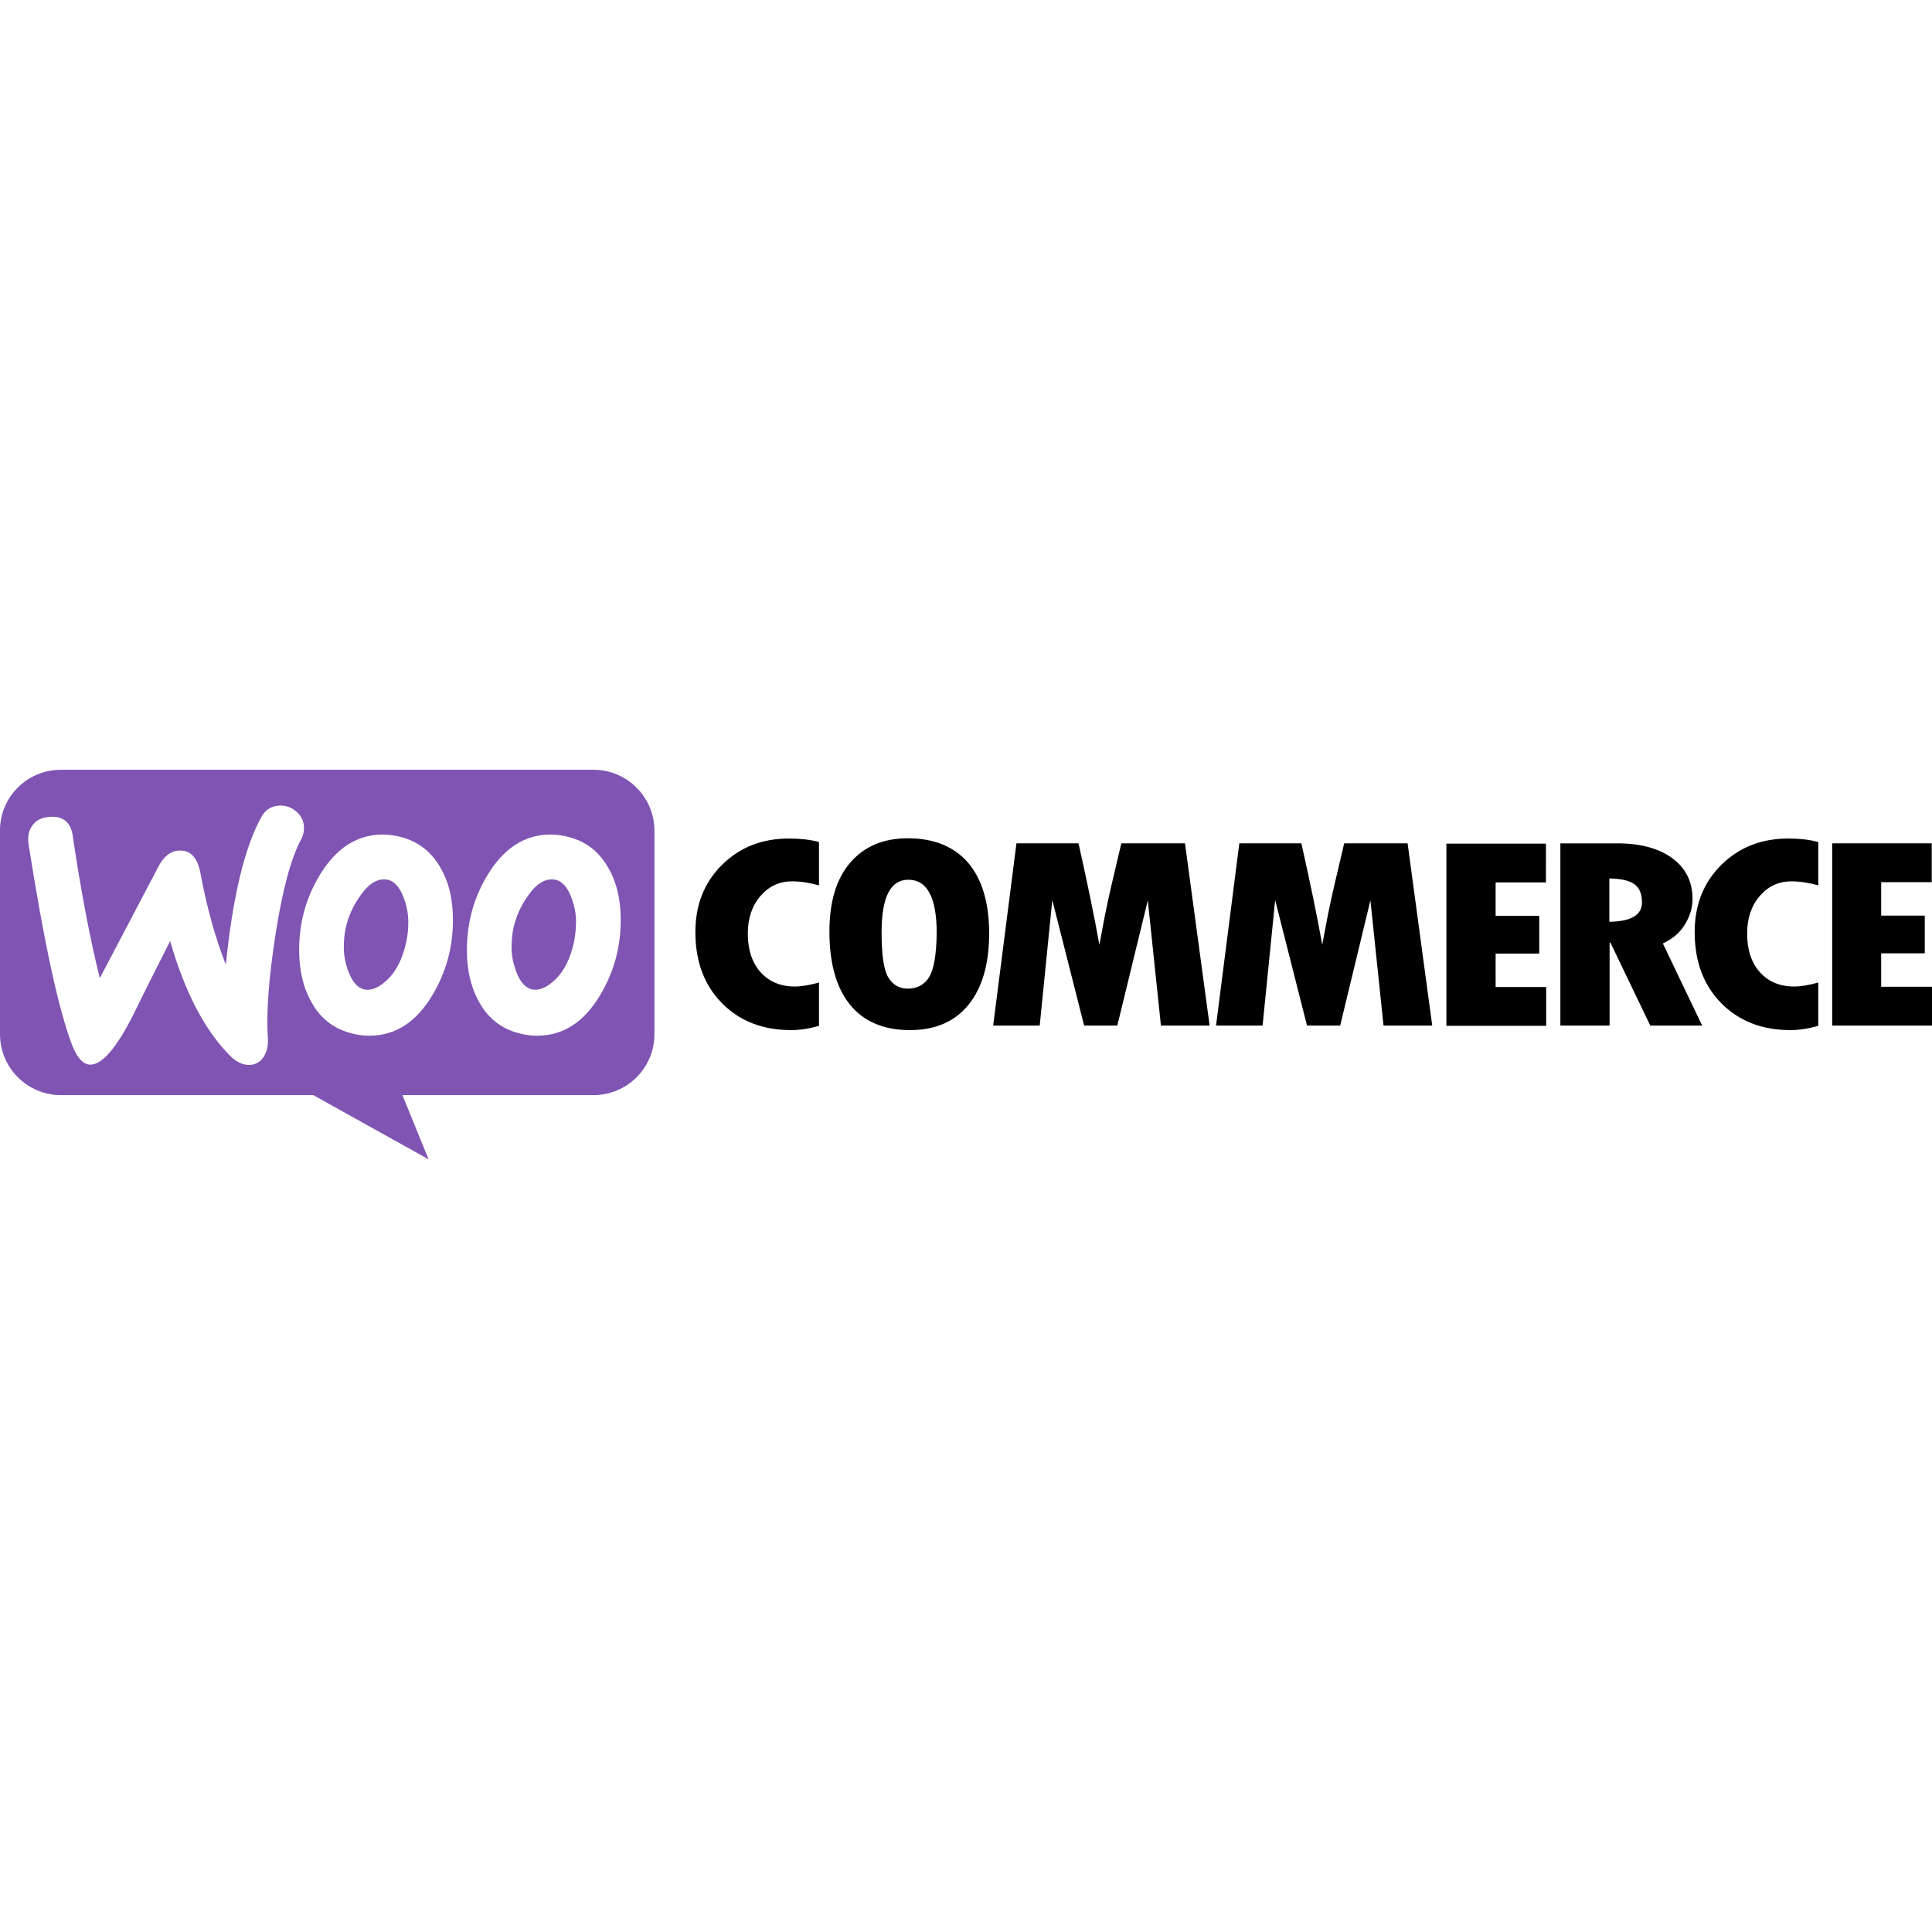
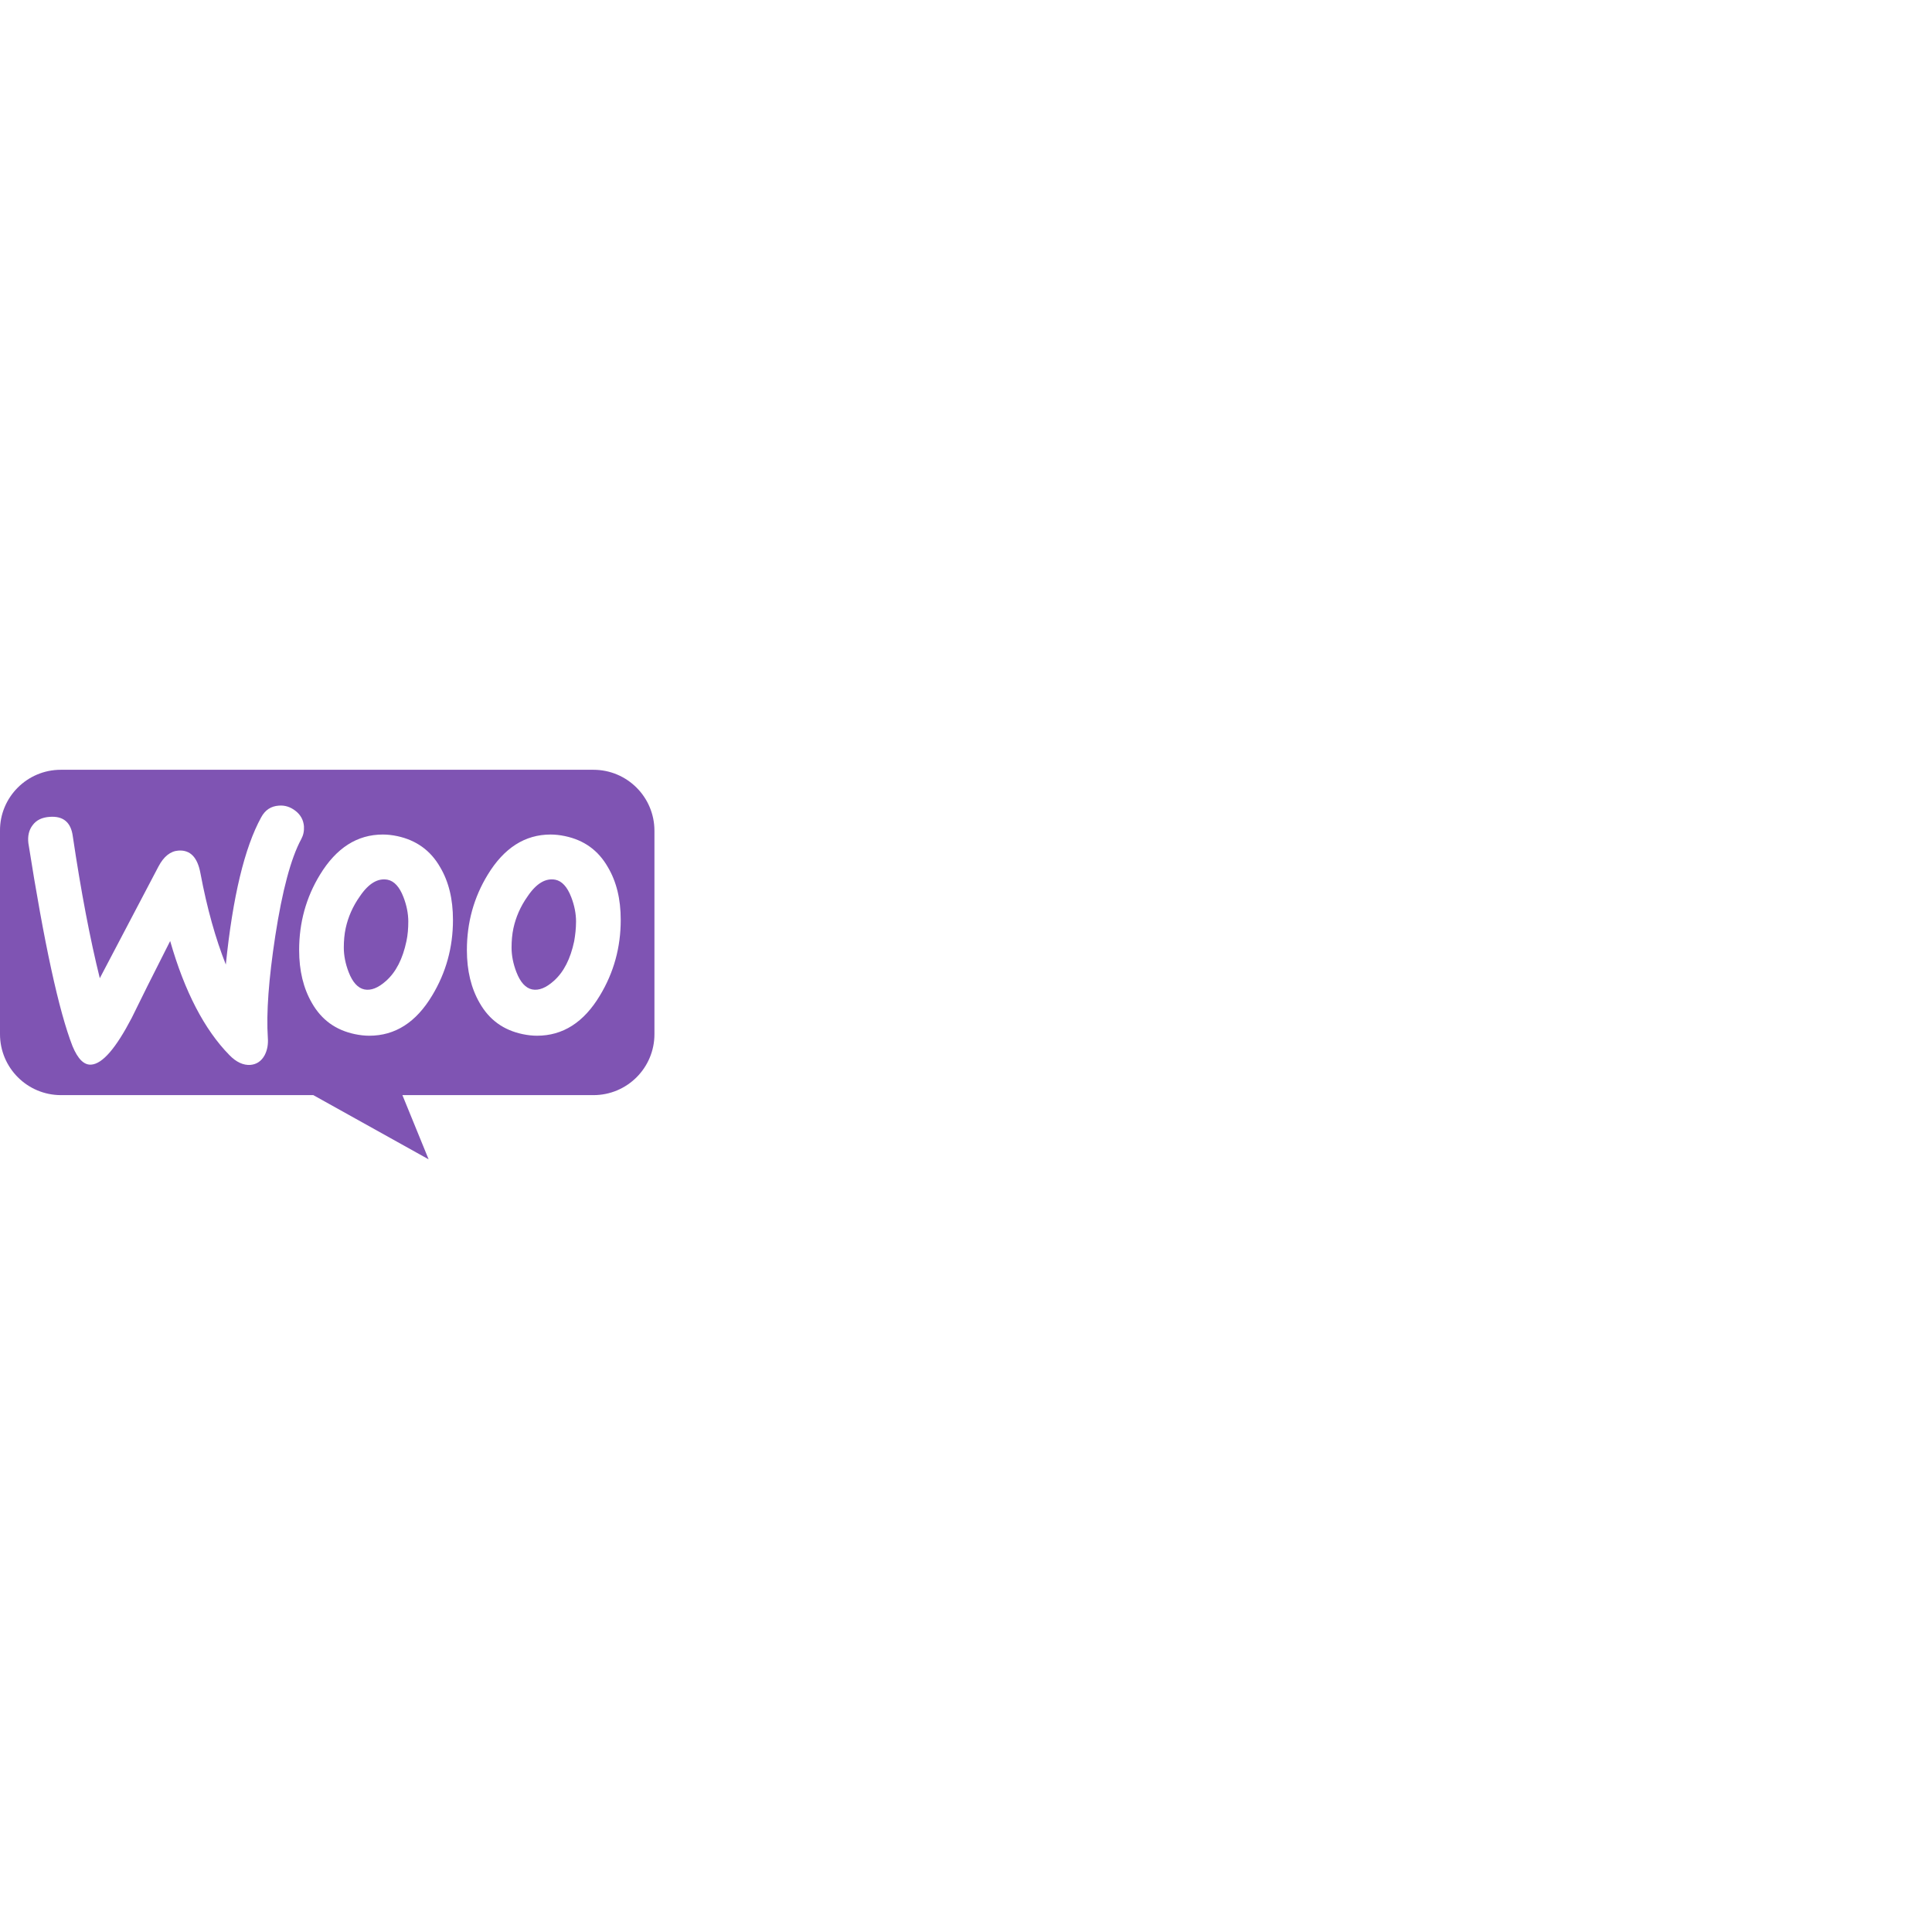
<svg xmlns="http://www.w3.org/2000/svg" width="800" height="800" viewBox="0 0 512 104">
  <g fill-rule="evenodd">
    <path fill="#7F54B3" d="M157.267 0H16.097C7.161 0-.07 7.303 0 16.166v53.887C0 78.987 7.233 86.22 16.167 86.22H83.03l30.56 17.017l-6.949-17.017h50.626c8.934 0 16.166-7.232 16.166-16.166V16.166C173.433 7.232 166.2 0 157.267 0M13.119 12.48c-1.986.14-3.475.85-4.467 2.197c-.993 1.276-1.348 2.907-1.135 4.75c4.184 26.59 8.083 44.529 11.7 53.817c1.417 3.403 3.048 5.034 4.963 4.893c2.978-.213 6.523-4.326 10.706-12.338c2.198-4.538 5.602-11.344 10.21-20.42c3.83 13.4 9.076 23.47 15.67 30.205c1.844 1.914 3.758 2.765 5.601 2.623c1.632-.141 2.908-.992 3.758-2.552c.71-1.347.993-2.908.851-4.68c-.425-6.452.213-15.457 1.986-27.014c1.843-11.912 4.112-20.492 6.877-25.597c.568-1.063.78-2.127.71-3.403c-.142-1.631-.851-2.978-2.198-4.042c-1.348-1.063-2.837-1.56-4.468-1.418c-2.056.142-3.616 1.135-4.68 3.12c-4.395 8.012-7.515 20.988-9.358 38.997C57.15 44.811 54.88 36.8 53.109 27.37c-.78-4.183-2.695-6.169-5.815-5.956c-2.127.142-3.9 1.56-5.317 4.254L26.449 55.234c-2.553-10.28-4.964-22.83-7.162-37.65c-.496-3.687-2.552-5.389-6.168-5.105m136.632 5.104c5.034 1.064 8.792 3.758 11.345 8.225c2.269 3.83 3.403 8.438 3.403 13.968c0 7.303-1.843 13.969-5.53 20.066c-4.255 7.09-9.785 10.636-16.663 10.636c-1.205 0-2.481-.142-3.829-.426c-5.034-1.063-8.792-3.757-11.345-8.224c-2.268-3.9-3.403-8.58-3.403-14.04c0-7.302 1.844-13.968 5.53-19.994c4.326-7.09 9.856-10.636 16.663-10.636c1.206 0 2.482.142 3.829.425m-2.978 38.36c2.624-2.34 4.396-5.815 5.389-10.494c.284-1.631.496-3.404.496-5.247c0-2.056-.425-4.254-1.276-6.452c-1.064-2.766-2.482-4.255-4.184-4.61c-2.552-.496-5.034.923-7.373 4.397c-1.915 2.694-3.12 5.53-3.758 8.437c-.355 1.631-.497 3.404-.497 5.177c0 2.056.425 4.254 1.276 6.452c1.064 2.765 2.482 4.254 4.184 4.609c1.772.354 3.687-.426 5.743-2.27M116.64 25.808c-2.553-4.467-6.382-7.161-11.345-8.225c-1.348-.283-2.623-.425-3.83-.425c-6.806 0-12.336 3.545-16.661 10.636c-3.688 6.026-5.53 12.692-5.53 19.995c0 5.46 1.134 10.139 3.402 14.039c2.553 4.467 6.311 7.161 11.345 8.224c1.347.284 2.623.426 3.83.426c6.877 0 12.407-3.545 16.661-10.636c3.688-6.097 5.53-12.763 5.53-20.066c0-5.53-1.134-10.139-3.402-13.968m-8.935 19.64c-.992 4.68-2.765 8.155-5.388 10.494c-2.056 1.844-3.97 2.624-5.743 2.27c-1.702-.355-3.12-1.844-4.184-4.61c-.85-2.197-1.276-4.395-1.276-6.451c0-1.773.142-3.546.497-5.177c.638-2.907 1.843-5.743 3.757-8.437c2.34-3.474 4.822-4.893 7.374-4.396c1.702.354 3.12 1.843 4.184 4.609c.85 2.198 1.276 4.396 1.276 6.452c0 1.843-.142 3.616-.497 5.247" />
-     <path d="M191.372 25.17c-4.751 4.68-7.09 10.636-7.09 17.869c0 7.728 2.339 14.039 7.019 18.79c4.68 4.75 10.777 7.16 18.364 7.16c2.198 0 4.68-.354 7.374-1.134V56.368c-2.481.71-4.609 1.064-6.452 1.064c-3.758 0-6.736-1.276-9.005-3.758c-2.269-2.552-3.404-5.956-3.404-10.28c0-4.042 1.135-7.375 3.333-9.927c2.269-2.624 5.034-3.9 8.438-3.9c2.198 0 4.537.354 7.09 1.063V19.144c-2.34-.638-4.963-.922-7.729-.922c-7.232-.07-13.188 2.27-17.938 6.949m49.207-7.019c-6.523 0-11.628 2.198-15.315 6.523c-3.687 4.326-5.46 10.423-5.46 18.223c0 8.438 1.844 14.89 5.46 19.357c3.616 4.467 8.934 6.736 15.883 6.736c6.735 0 11.911-2.27 15.527-6.736c3.616-4.467 5.46-10.778 5.46-18.86c0-8.084-1.844-14.323-5.53-18.72c-3.758-4.325-9.076-6.523-16.025-6.523m5.602 36.87C244.904 57.007 242.99 58 240.579 58c-2.269 0-3.97-.993-5.176-2.979c-1.205-1.985-1.772-5.956-1.772-11.982c0-9.289 2.34-13.898 7.09-13.898c4.963 0 7.516 4.68 7.516 14.11c-.071 5.814-.78 9.785-2.056 11.77m50.98-35.523l-2.553 10.849c-.638 2.765-1.276 5.601-1.843 8.508l-1.418 7.516c-1.347-7.516-3.191-16.45-5.53-26.873h-16.45l-6.17 48.286h12.338l3.332-33.254l8.438 33.254h8.792l8.083-33.183l3.475 33.183h12.904l-6.523-48.286zm59.063 0l-2.552 10.849c-.639 2.765-1.277 5.601-1.844 8.508l-1.418 7.516c-1.347-7.516-3.191-16.45-5.53-26.873h-16.45l-6.169 48.286h12.337l3.332-33.254l8.438 33.254h8.792l8.013-33.183l3.474 33.183h12.905l-6.524-48.286zm40.132 29.213h11.557v-9.998h-11.557V29.85h13.33V19.57H383.31v48.285h26.447v-10.28h-13.401zm50.129-7.658c1.347-2.198 2.056-4.467 2.056-6.806c0-4.538-1.772-8.154-5.317-10.778c-3.546-2.623-8.438-3.97-14.536-3.97h-15.174v48.285h13.047v-21.98h.213l10.564 21.98h13.756L440.67 46.017c2.481-1.135 4.467-2.766 5.814-4.964m-19.995-.78V28.787c3.12.07 5.318.567 6.665 1.56c1.347.992 1.985 2.552 1.985 4.821c0 3.333-2.907 5.035-8.65 5.105m29.707-15.102c-4.749 4.68-7.089 10.635-7.089 17.868c0 7.728 2.34 14.039 7.021 18.79c4.68 4.75 10.775 7.16 18.364 7.16c2.198 0 4.68-.354 7.372-1.134V56.368c-2.478.71-4.608 1.064-6.452 1.064c-3.756 0-6.733-1.276-9.003-3.758c-2.27-2.552-3.403-5.956-3.403-10.28c0-4.042 1.133-7.375 3.33-9.927c2.27-2.624 5.034-3.9 8.437-3.9c2.198 0 4.54.354 7.091 1.063V19.144c-2.338-.638-4.961-.922-7.725-.922c-7.164-.07-13.19 2.27-17.943 6.949m42.333 32.261V48.64h11.554v-9.997H498.53V29.78h13.398V19.498h-26.375v48.286h26.448V57.503H498.53z" />
  </g>
</svg>